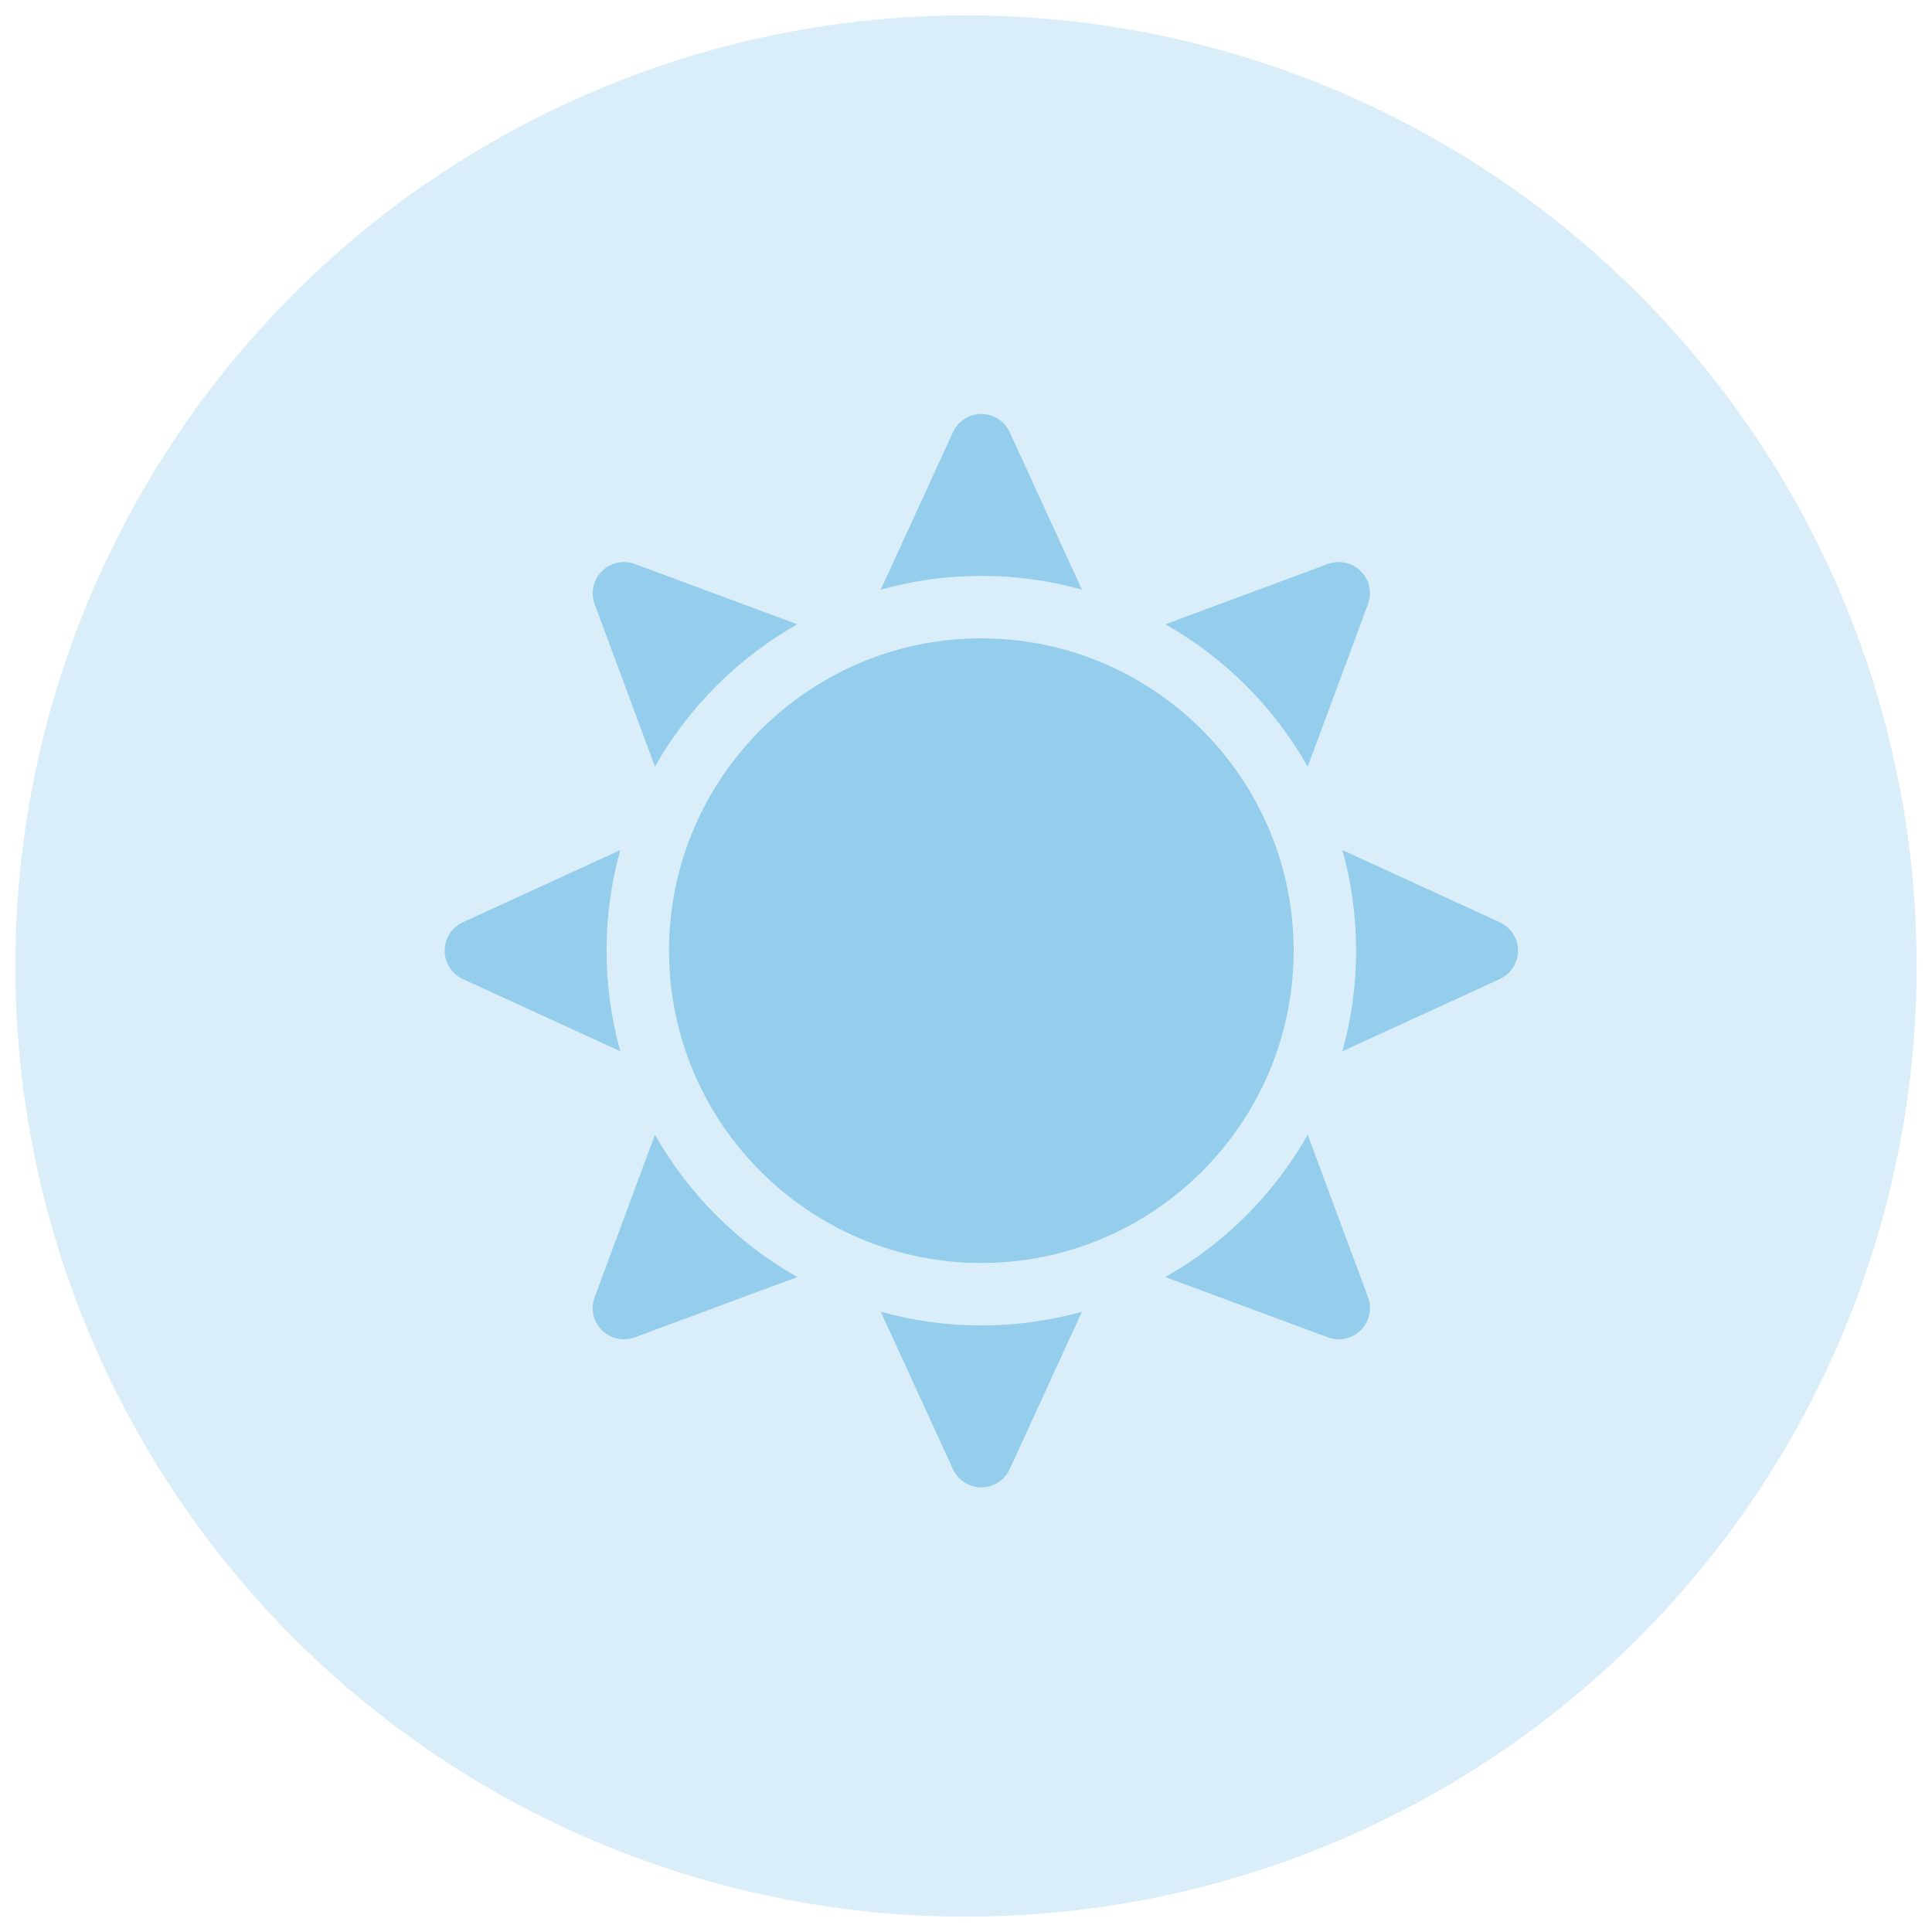
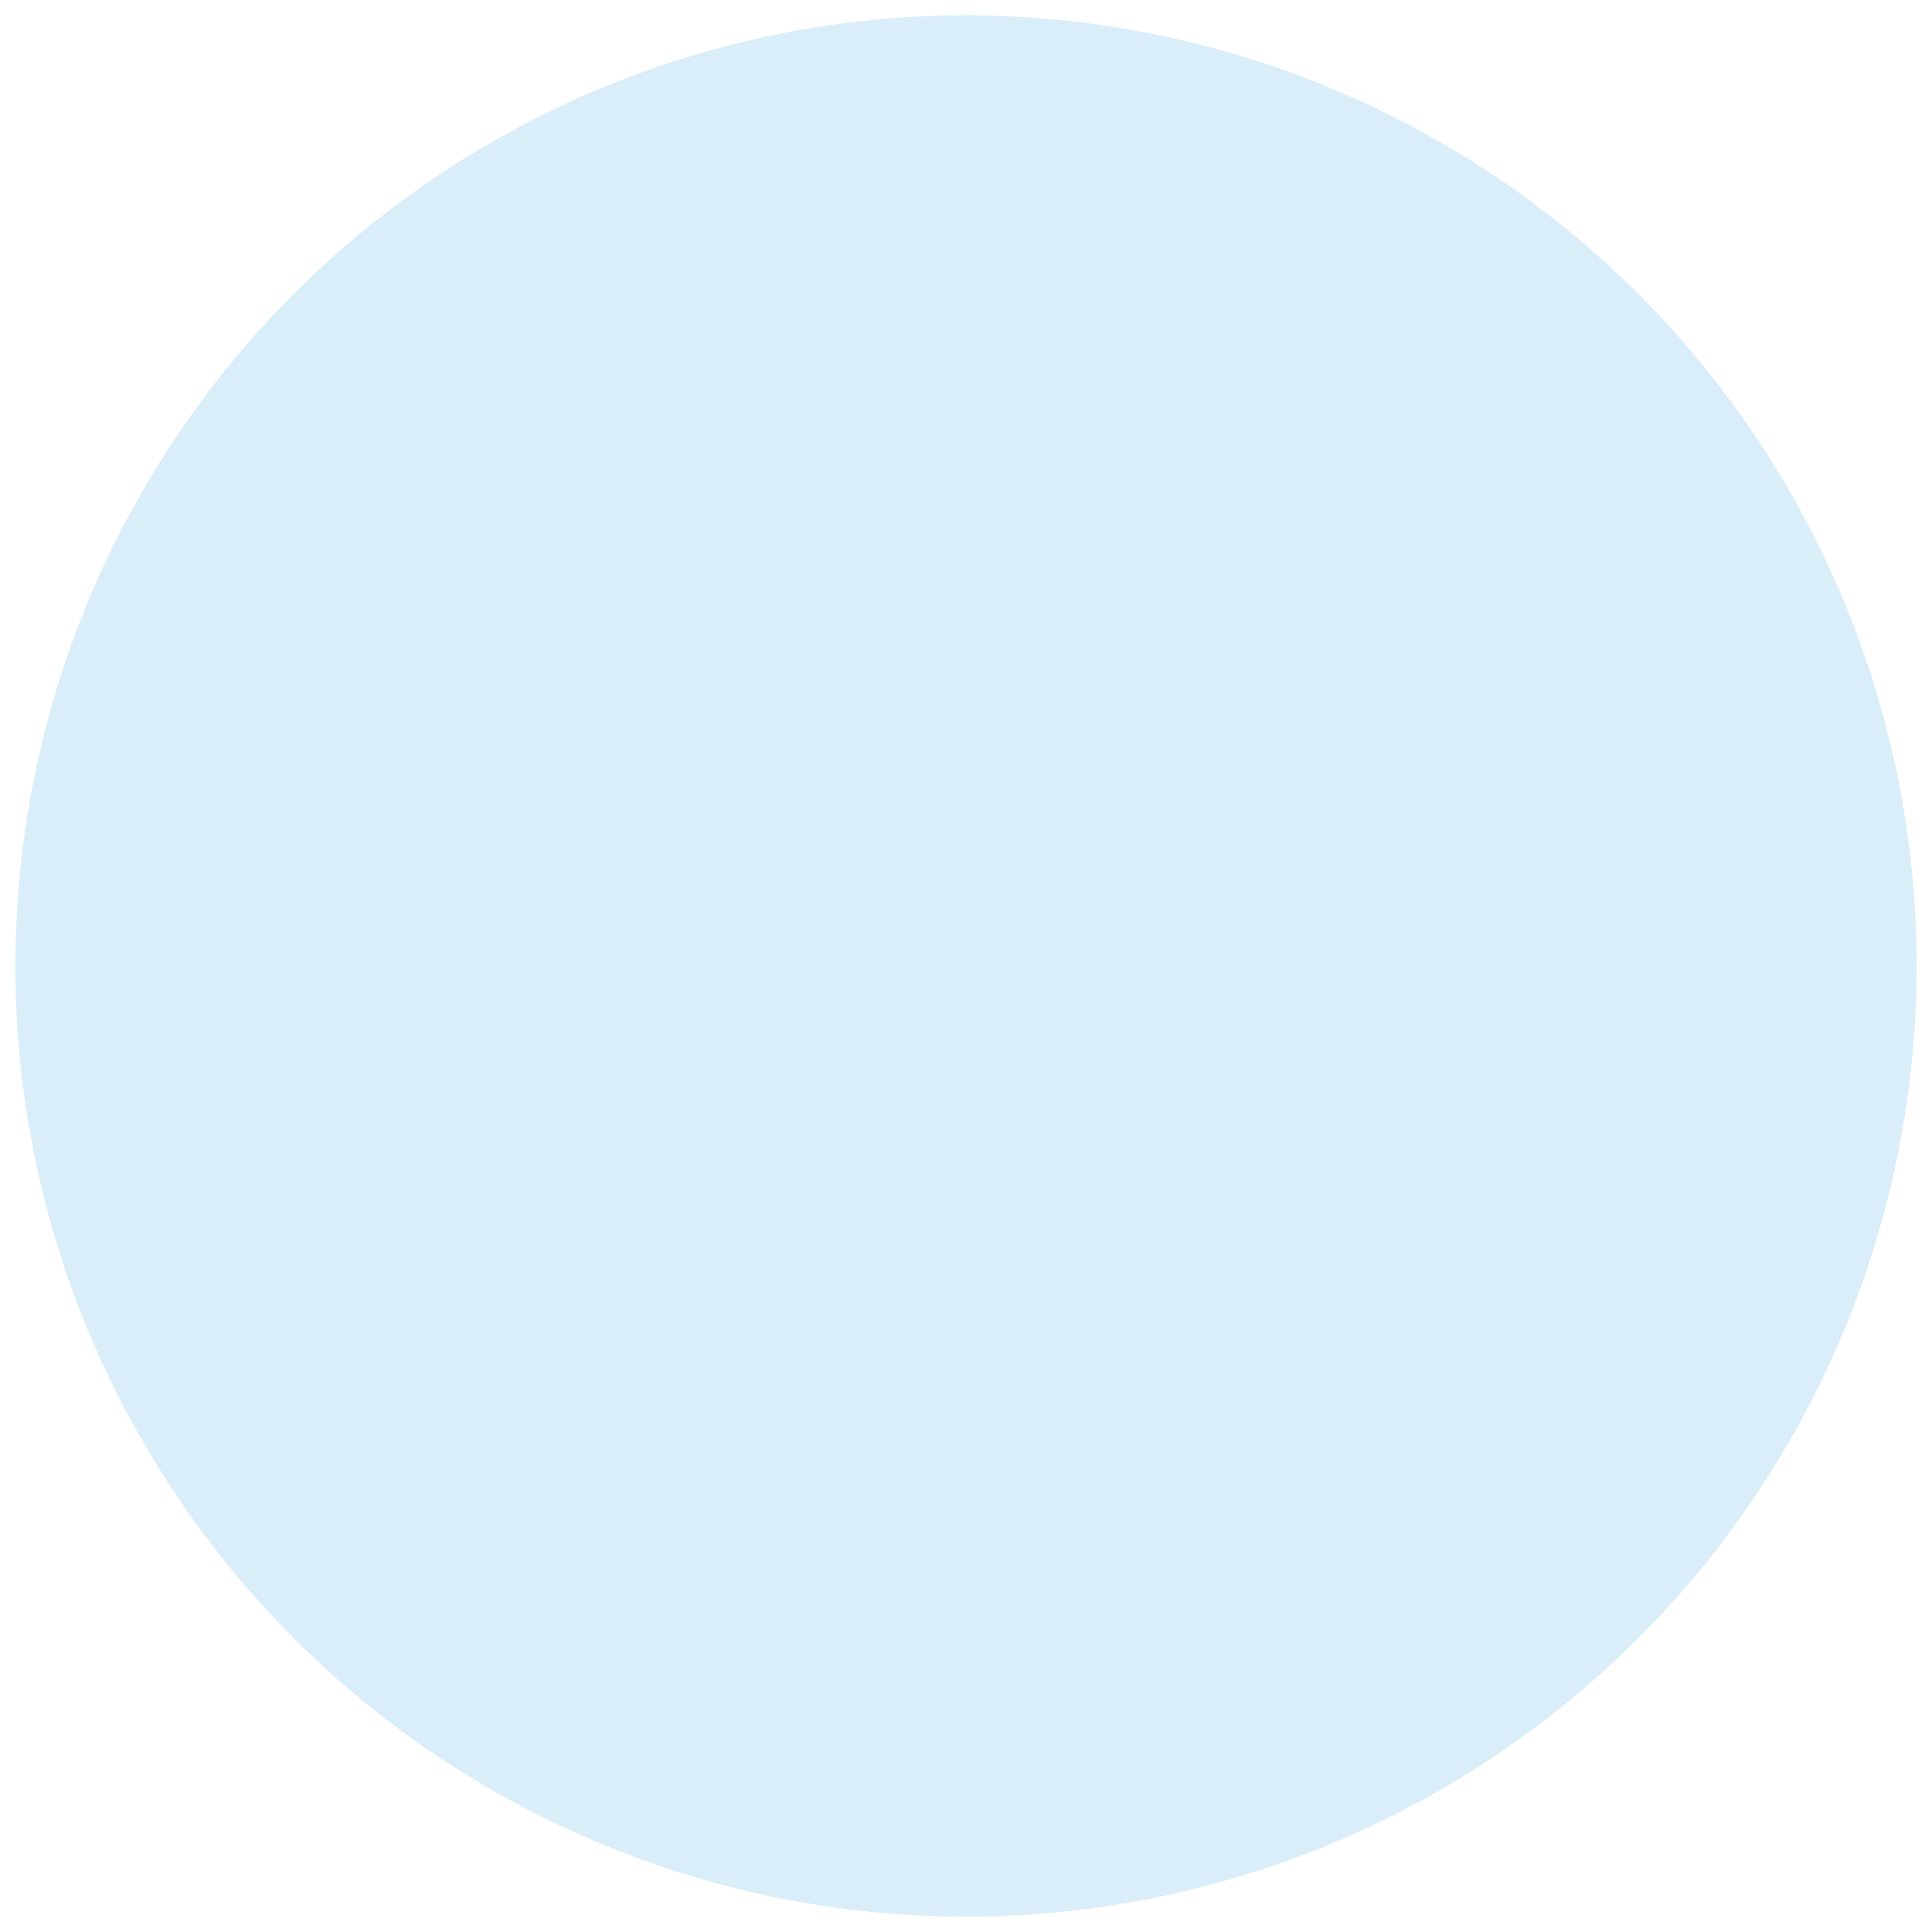
<svg xmlns="http://www.w3.org/2000/svg" width="63" height="63" viewBox="0 0 63 63" fill="none">
  <circle cx="31.5" cy="31.5" r="31" transform="rotate(180 31.5 31.5)" fill="#83C5E9" fill-opacity="0.3" />
  <g opacity="0.8" clip-path="url(#clip0_369_558)">
-     <path d="M21.357 24.999C22.456 23.06 24.06 21.456 25.999 20.357L20.7 18.391C20.517 18.323 20.319 18.309 20.128 18.351C19.938 18.392 19.764 18.488 19.626 18.626C19.488 18.764 19.392 18.938 19.351 19.128C19.309 19.319 19.323 19.517 19.391 19.7L21.357 24.999ZM19.779 31C19.779 29.864 19.935 28.764 20.226 27.72L15.094 30.074C14.917 30.155 14.767 30.286 14.661 30.45C14.556 30.614 14.5 30.805 14.5 31C14.5 31.195 14.556 31.386 14.661 31.55C14.767 31.714 14.917 31.845 15.094 31.926L20.227 34.28C19.929 33.212 19.778 32.109 19.779 31ZM32 18.779C33.109 18.778 34.212 18.929 35.28 19.226L32.926 14.094C32.844 13.917 32.714 13.767 32.55 13.661C32.386 13.556 32.195 13.5 32 13.5C31.805 13.5 31.614 13.556 31.45 13.661C31.286 13.767 31.155 13.917 31.074 14.094L28.72 19.227C29.788 18.929 30.891 18.778 32 18.779ZM42.643 24.999L44.609 19.7C44.677 19.517 44.691 19.319 44.649 19.128C44.608 18.938 44.512 18.764 44.374 18.626C44.237 18.488 44.062 18.392 43.871 18.351C43.681 18.309 43.483 18.323 43.3 18.391L38.001 20.357C39.94 21.456 41.544 23.06 42.643 24.999ZM32 43.221C30.891 43.222 29.788 43.071 28.72 42.774L31.074 47.906C31.155 48.084 31.286 48.234 31.45 48.339C31.614 48.444 31.805 48.5 32 48.5C32.195 48.5 32.386 48.444 32.55 48.339C32.714 48.234 32.844 48.083 32.926 47.906L35.28 42.774C34.212 43.071 33.109 43.222 32 43.221ZM21.357 37.001L19.391 42.3C19.323 42.483 19.309 42.681 19.351 42.871C19.392 43.062 19.488 43.237 19.626 43.374C19.764 43.512 19.938 43.608 20.128 43.649C20.319 43.691 20.517 43.677 20.7 43.609L25.999 41.643C24.06 40.544 22.456 38.94 21.357 37.001ZM48.906 30.074L43.774 27.72C44.065 28.764 44.221 29.864 44.221 31C44.221 32.136 44.065 33.236 43.774 34.28L48.906 31.926C49.083 31.844 49.233 31.714 49.339 31.55C49.444 31.386 49.5 31.195 49.5 31C49.5 30.805 49.444 30.614 49.339 30.45C49.233 30.286 49.083 30.155 48.906 30.074ZM42.643 37.001C41.544 38.94 39.94 40.544 38.001 41.643L43.3 43.609C43.483 43.677 43.681 43.691 43.872 43.649C44.062 43.608 44.237 43.512 44.374 43.374C44.512 43.236 44.608 43.062 44.649 42.871C44.691 42.681 44.677 42.483 44.609 42.3L42.643 37.001ZM32 41.184C26.384 41.184 21.816 36.616 21.816 31C21.816 25.384 26.384 20.816 32 20.816C37.616 20.816 42.184 25.384 42.184 31C42.184 36.616 37.616 41.184 32 41.184Z" fill="#83C5E9" />
-   </g>
+     </g>
  <defs>
    <clipPath id="clip0_369_558">
-       <rect width="35" height="35" fill="white" transform="translate(14.5 13.5)" />
-     </clipPath>
+       </clipPath>
  </defs>
</svg>